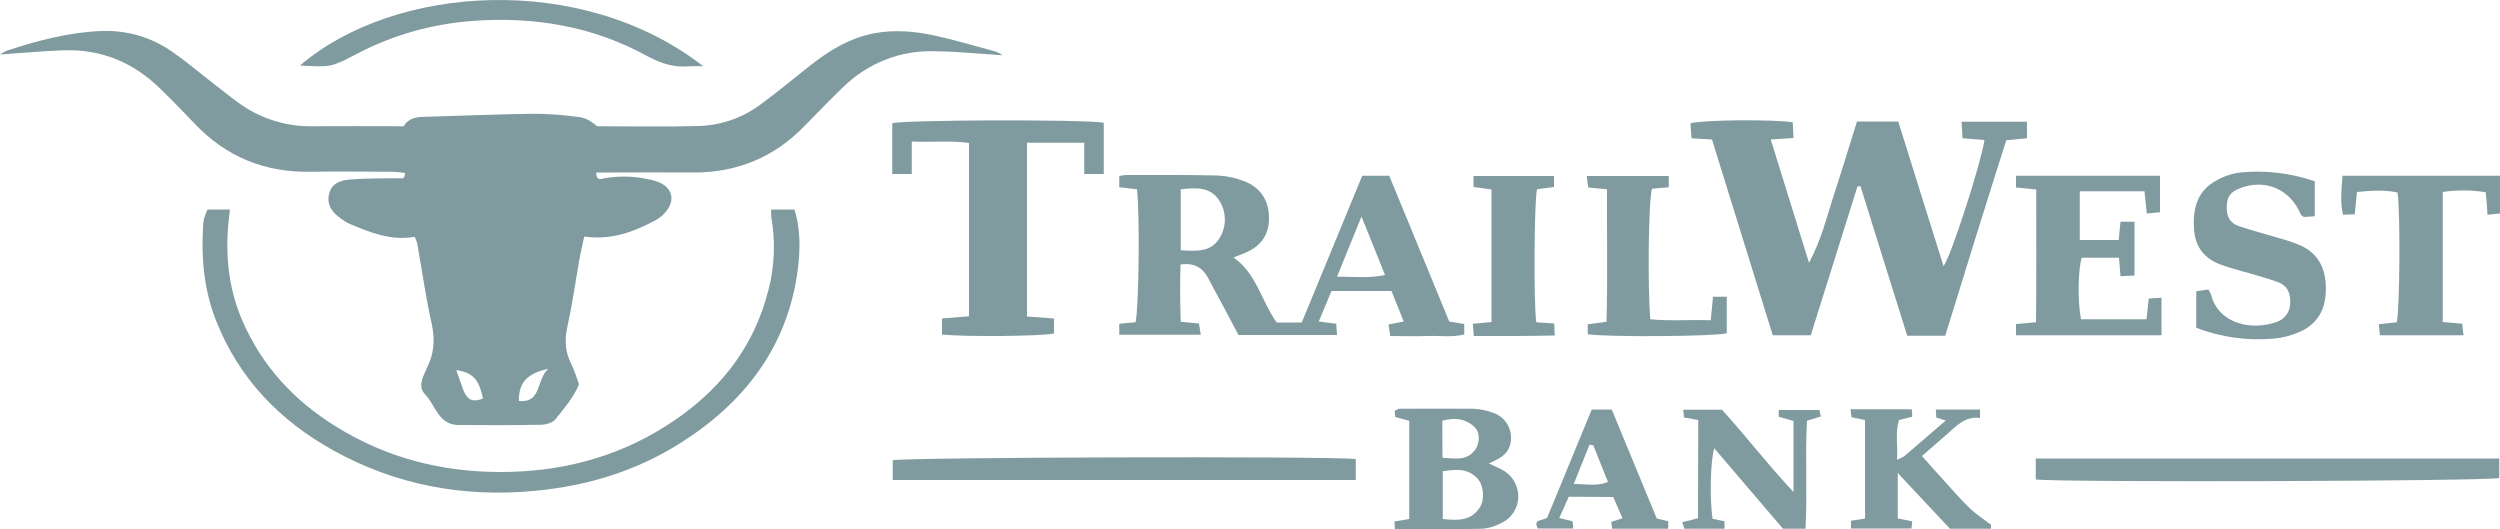
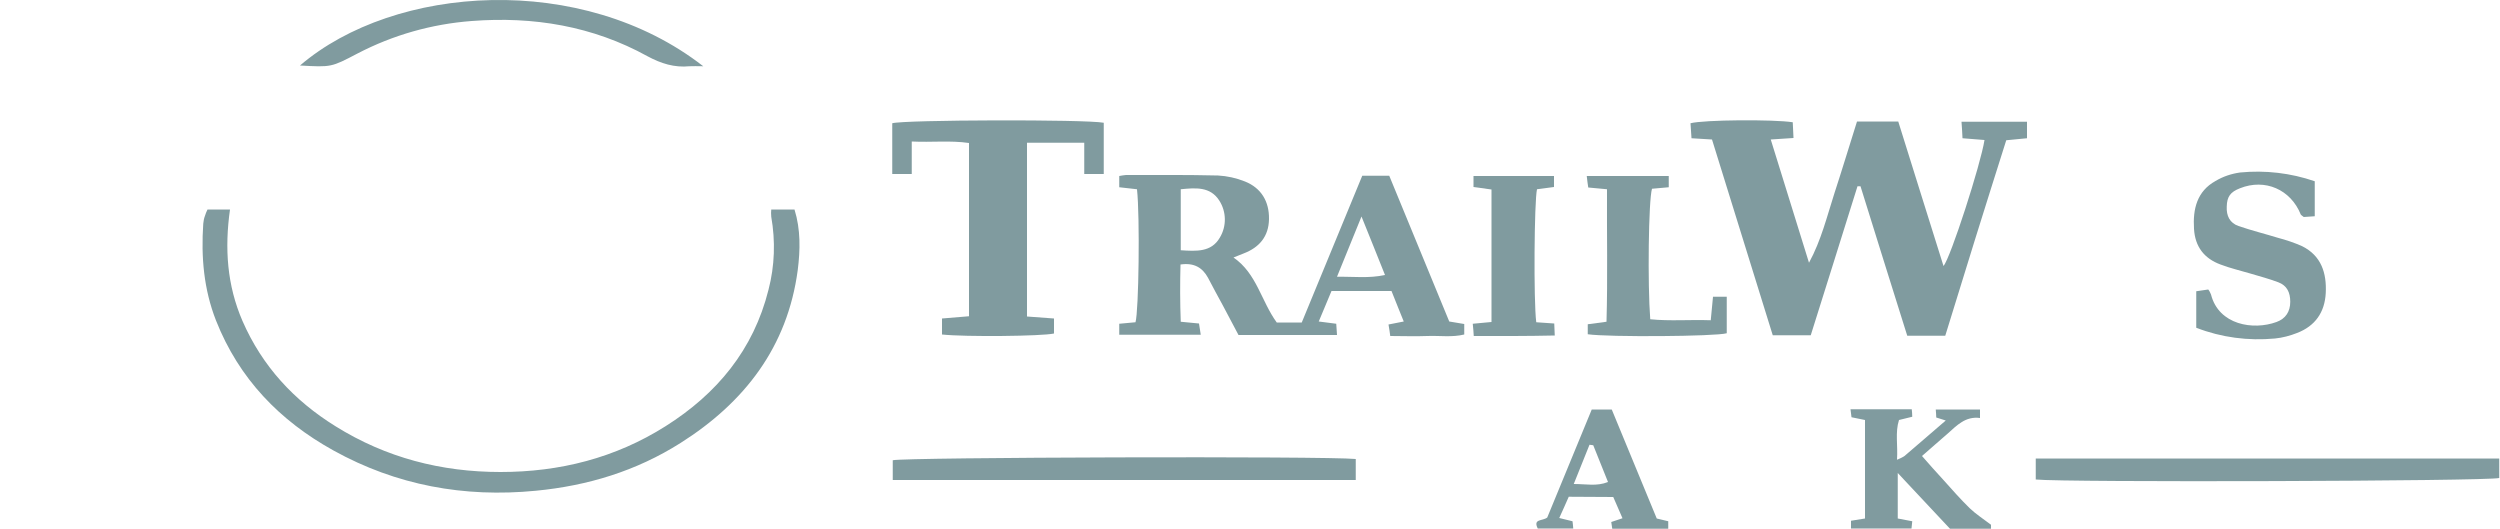
<svg xmlns="http://www.w3.org/2000/svg" version="1.1" id="Layer_1" x="0px" y="0px" viewBox="0 0 1000 211.6" style="enable-background:new 0 0 1000 211.6;" xml:space="preserve">
  <style type="text/css">
	.st0{fill:#809B9F;}
</style>
  <g id="Layer_2_00000147195376772632884160000009465882695545896064_">
    <g id="Layer_1-2">
-       <path class="st0" d="M162.1,69.2c-1.8-0.2-3.6-0.5-5.4-0.5c-10.7,0-21.4-0.2-32.2,0c-18.6,0.4-34.2-6-46.9-19.5    c-4.4-4.6-8.8-9.2-13.4-13.6C53.6,25.1,40.8,19.7,25.8,20.1C17.3,20.4,8.9,21.2,0,21.8c0.9-0.6,1.9-1.2,2.9-1.6    c12.3-4,24.7-7.3,37.7-7.8c10.1-0.4,20.1,2.5,28.4,8.4c5.4,3.7,10.4,8,15.6,12c3.6,2.8,7.2,5.7,10.9,8.4    c8.6,6.2,18.9,9.5,29.5,9.3c12-0.1,24.1,0,36.5,0c1.9-3.4,5.4-3.8,9-3.8c14.2-0.4,28.4-1,42.6-1.2c6.4,0,12.7,0.5,19,1.4    c2.4,0.3,4.6,1.8,6.8,3.6c13.6,0,27.1,0.3,40.7-0.1c9.1-0.3,17.8-3.4,25-8.9c6.5-4.8,12.8-10,19.1-15c7.8-6.2,16.1-11.3,26-13.2    c8.1-1.5,16.2-0.8,24.1,0.9c8.3,1.8,16.5,4.3,24.7,6.5c0.9,0.4,1.7,0.8,2.4,1.4c-9.2-0.6-18.1-1.5-26.9-1.6    c-13.8-0.5-27.1,4.8-36.9,14.5c-5.2,5-10.2,10.2-15.3,15.4c-12.2,12.6-27.1,18.7-44.7,18.6c-10.7-0.1-21.4,0-32.2,0h-6.4    c0,3.5,2,2.6,3.2,2.3c5.8-1,11.8-0.9,17.6,0.4c1.3,0.2,2.6,0.6,3.8,1c5.7,2.2,7.2,7.2,3.3,11.9c-1.1,1.4-2.4,2.5-4,3.4    c-8.8,4.7-17.9,8.2-28.7,6.6c-0.7,3.3-1.5,6.6-2.1,10c-1.5,8.6-2.7,17.3-4.6,25.8c-1.2,5.4-1,10.3,1.5,15.2    c1.2,2.6,2.2,5.3,3.1,8.1c-2.2,5.4-6,9.7-9.5,14.1c-1.1,1.3-3.5,2-5.3,2.1c-11.2,0.2-22.3,0.2-33.5,0.1c-8-0.1-9.1-8-13.3-12.3    c-2.5-2.6-1.4-5.7-0.1-8.6c0.3-0.6,0.5-1.2,0.8-1.8c2.9-5.6,3.4-11.3,2-17.7c-2.4-10.6-3.9-21.5-5.8-32.2c-0.3-0.9-0.6-1.8-1-2.7    c-9.4,1.7-17.6-1.6-25.9-5.1c-1.2-0.5-2.3-1.2-3.4-2c-3.4-2.4-6-5.3-5-9.9s4.9-5.6,8.5-5.9c5.8-0.5,11.7-0.4,17.6-0.5    c1.2,0,2.5,0,3.7,0C161.9,70.4,162,69.8,162.1,69.2z M182.5,148c1,2.8,1.9,5.5,2.9,8.2c1.6,3.9,3.8,4.8,7.8,3.2    C191.5,151.6,189.2,149.1,182.5,148z M219.3,147.5c-8.8,2-11.9,5.8-11.7,12.9C216.8,161.2,214.4,151.9,219.3,147.5L219.3,147.5z" />
      <path class="st0" d="M743,74.5c-6.2,19.9-12.5,39.8-18.7,59.6h-15.2C701,108,692.9,82,684.8,55.8l-8.2-0.5c-0.1-2.1-0.3-4.1-0.4-6    c5.3-1.4,33.1-1.6,40.9-0.4c0.1,1.9,0.2,3.9,0.3,6.3l-9.1,0.6c5.2,16.7,10.2,33,15.3,49.3c4.9-9,7.2-18.6,10.2-27.9    c3.1-9.5,6-19.1,9-28.6h16.5c6.1,19.4,12,38.5,18.1,57.8c2.8-3.2,14.9-40.7,16.4-50.4l-8.8-0.7c-0.1-2.1-0.2-4.1-0.4-6.6h26.2v6.6    l-8.3,0.8c-4.2,13.2-8.3,26.3-12.4,39.4c-4,12.9-8,25.8-12,38.8h-15.2c-6.3-20-12.5-39.9-18.7-59.8L743,74.5z" />
      <path class="st0" d="M510.7,129h10l24.2-58.7h10.8l24,58.3l6,1v4.2c-4.9,1.2-9.9,0.4-14.8,0.6s-9.6,0-14.8,0    c-0.2-1.6-0.4-2.9-0.7-4.6l6.1-1.2c-1.7-4.1-3.2-8-4.9-12.2h-24c-1.6,3.8-3.3,7.8-5.1,12.2l7,0.9c0.1,1.4,0.2,2.7,0.3,4.5h-39.4    c-2-3.8-4.2-7.9-6.3-11.9c-2-3.7-4-7.3-5.9-11c-2.2-4-5.5-6.1-11-5.3c-0.2,7.5-0.2,15,0.1,22.9l7.3,0.7c0.2,1.3,0.4,2.7,0.7,4.5    h-32.6v-4.4l6.5-0.6c1.3-4.5,1.8-42.1,0.6-53.2l-7.1-0.8v-4.5c0.9-0.2,1.8-0.3,2.7-0.4c12.2,0,24.5-0.1,36.8,0.2    c3.7,0.2,7.3,1,10.8,2.4c6.5,2.6,9.7,8,9.6,15s-3.9,11.4-10.2,13.8c-1.2,0.4-2.3,1-4,1.6C502.7,109.4,504.4,120.3,510.7,129z     M472.3,100.1c6.3,0.4,12.2,0.8,15.6-5c2.8-4.6,2.7-10.4-0.2-14.9c-3.6-5.6-9.4-5.1-15.4-4.5L472.3,100.1z M534.8,110.7    c6.8-0.1,12.7,0.7,19.2-0.7c-3.1-7.7-5.9-14.8-9.4-23.4C541.1,95.2,538.1,102.5,534.8,110.7L534.8,110.7z" />
      <path class="st0" d="M308.5,83.8h9.3c2.5,8.1,2.3,16.2,1.3,24.2c-4.1,30.8-21.3,53-46.9,69.2c-17.7,11.2-37.1,17.1-57.9,19.1    c-28.7,2.8-55.8-2.2-80.9-16.1c-21.5-11.9-37.8-28.7-47-52c-4.9-12.5-6-25.4-5.1-38.7c0.1-1.1,0.3-2.2,0.7-3.2    c0.2-0.8,0.6-1.6,1-2.5H92c-2.2,15.5-1.2,30.3,5,44.6c7.9,18.1,20.6,31.8,37.2,42.1c20.2,12.6,42.3,18.3,66,18.3s45.9-5.6,66-18.3    c20.6-13,35.2-30.6,41.2-54.6c2.5-9.6,2.8-19.5,1.1-29.2C308.4,85.6,308.4,84.7,308.5,83.8z" />
      <path class="st0" d="M433.7,69.5V57.1h-22.9v69.5l10.8,0.8v6c-4.8,1.1-35.6,1.4-44.8,0.4v-6.4l10.8-0.9V57.2    c-7.5-1.1-14.9-0.2-22.9-0.6v13h-7.8V49.3c4.6-1.4,77.3-1.6,84.6-0.2v20.5H433.7z" />
-       <path class="st0" d="M831.9,76.5v19.5h15.6c0.2-2.4,0.4-4.7,0.7-7.3h5.6v21.5l-5.6,0.3c-0.2-2.7-0.4-4.8-0.6-7.4h-14.9    c-1.5,4.5-1.7,17.5-0.3,24.6h26.2c0.3-2.7,0.6-5.2,0.9-8.3l5.1-0.3v15h-58.2v-4.5l8-0.7c0.2-17.7,0.1-35.3,0.1-53.1l-8.1-0.8v-4.7    H864v14.6l-5.3,0.5c-0.3-3.2-0.6-5.9-0.9-8.9H831.9z" />
      <path class="st0" d="M878.5,131.1v-14.6l4.8-0.7c0.5,0.6,0.8,1.3,1.1,2c3.1,12.2,16.9,14.4,26.2,11c3.6-1.3,5.5-4.1,5.5-8.1    c0-3.7-1.3-6.5-4.8-7.8c-3.7-1.4-7.5-2.4-11.2-3.5c-4-1.2-8-2.1-11.9-3.6c-6.5-2.4-10.2-7.1-10.6-14.3c-0.5-7.9,1.2-15,8.6-19.1    c3-1.8,6.3-2.9,9.8-3.4c10.1-1,20.3,0.2,29.9,3.5v14l-4.4,0.3c-0.6-0.5-1-0.7-1.2-1C916.3,75.8,906,71.3,896,75.3    c-3.9,1.5-5.2,3.4-5.3,7.3c-0.2,3.7,1.2,6.6,4.7,7.8c5.2,1.8,10.5,3.1,15.7,4.7c3.4,0.9,6.7,2,9.8,3.4c7.6,3.8,9.8,10.7,9.4,18.7    c-0.4,7.7-4.2,13.2-11.5,16c-2.8,1.1-5.8,1.9-8.8,2.2C899.3,136.4,888.5,135,878.5,131.1z" />
      <path class="st0" d="M999.7,183.4v7.8c-4.9,1.3-174.2,1.8-185.4,0.6v-8.4H999.7z" />
      <path class="st0" d="M357.1,192v-7.9c4.8-1.2,173.4-1.7,185.2-0.5v8.4H357.1z" />
-       <path class="st0" d="M937,70.3h63v15.1l-5,0.5c-0.2-3.2-0.4-6-0.7-9c-5.7-0.9-11.5-1-17.2-0.1v52l7.8,0.7c0.1,1.4,0.3,2.8,0.5,4.6    h-33.4c-0.1-1.2-0.3-2.6-0.5-4.4l7.2-0.8c1.2-5,1.5-44.3,0.3-51.9c-5.2-1.1-10.5-0.8-16.2-0.2c-0.3,3-0.6,5.7-0.9,8.9l-4.7,0.2    C936,80.7,936.6,75.8,937,70.3z" />
      <path class="st0" d="M667.5,70.4v4.5l-6.7,0.6c-1.4,4.6-1.8,38.4-0.7,52.2c7.8,0.8,15.8,0.1,24.2,0.4c0.3-3.3,0.6-6.2,0.9-9.4h5.5    v14.6c-4.5,1.3-47.4,1.6-55.6,0.4v-4l7.5-1c0.5-17.6,0.1-35.2,0.2-53l-7.5-0.7c-0.2-1.3-0.4-2.7-0.6-4.6H667.5z" />
-       <path class="st0" d="M595.5,185.4c2.6,1.2,4.2,1.8,5.7,2.7c5.7,3.2,7.8,10.5,4.6,16.2c-1.1,2-2.8,3.7-4.9,4.7    c-2.5,1.4-5.2,2.3-8.1,2.5c-11.5,0.3-23.1,0.1-34.8,0.1c-0.1-1.1-0.2-1.9-0.2-3l5.9-1v-39.3l-5.6-1.5c-0.1-0.8-0.2-1.6-0.2-2.5    c0.7-0.3,1.3-0.8,1.8-0.8c9.8,0,19.7-0.1,29.5,0c2.6,0.1,5.2,0.6,7.7,1.5c4.4,1.3,7.4,5.3,7.5,9.8c0.2,4.4-2.1,7.4-6,9.2    L595.5,185.4z M577.1,207.6c5.9,0.6,11.2,0.9,14.8-4.6c2.1-3.2,1.6-9-1-11.7c-4-4.2-8.8-3.5-13.8-2.8L577.1,207.6z M577,183.1    c5.1,0.3,9.7,1.3,13-3.1c2-2.7,2.1-7-0.2-9.2c-3.6-3.4-8-3.9-12.9-2.5L577,183.1z" />
      <path class="st0" d="M281.3,26.5c-2.5,0-4-0.1-5.5,0c-6.1,0.6-11.4-1.1-16.8-4c-21.9-12.1-45.7-16-70.3-14.1    c-16,1.2-31.5,5.6-45.7,13c-10.5,5.5-10.4,5.5-23,4.8C157.8-6.2,232.8-11.3,281.3,26.5z" />
      <path class="st0" d="M778.3,168.2l-3.8-1.2c0-0.9-0.1-1.9-0.2-3.2H792v3.4c-5.8-0.8-9.3,3-13,6.3c-3.3,2.9-6.6,5.7-10.2,8.9    c2.9,3.3,5.6,6.4,8.4,9.4c3.5,3.9,7,7.9,10.7,11.5c2.4,2.3,5.2,4.1,8.5,6.6v1.6H780l-20.9-22.3v18.2l5.8,1.1l-0.3,2.9h-24.2v-3.1    l5.6-0.9v-39.4l-5.4-1.1c-0.1-0.9-0.2-1.8-0.4-3.2h24.5c0.1,1.1,0.2,1.9,0.2,3l-5.3,1.3c-1.6,5-0.4,10.1-0.8,15.9    c1-0.4,2.1-0.9,3-1.5C767,178,772.2,173.4,778.3,168.2z" />
      <path class="st0" d="M614.5,128.9l7.2,0.5c0.1,1.5,0.1,2.8,0.2,4.8c-5.6,0.1-10.9,0.2-16.3,0.2s-10.4,0-16.1,0    c-0.1-1.7-0.2-3.1-0.4-4.9l7.5-0.7v-53l-7.2-1v-4.4h32.2v4.4l-6.8,0.9C613.7,80.3,613.4,120.4,614.5,128.9z" />
-       <path class="st0" d="M679.3,168l-5.7-1c-0.1-1-0.2-1.8-0.3-3.1h15.5c9.3,10.2,18,21.6,28.6,32.9v-28.4l-5.9-1.7V164h16.3    c0.1,0.7,0.3,1.5,0.5,2.6l-5.5,1.7c-0.8,14.1,0.2,28.5-0.6,43.2h-9l-27.5-32.2c-1.5,4.8-1.9,19.6-0.7,28.2l2.3,0.5l2.5,0.5v3h-16    c-0.2-0.6-0.5-1.4-0.9-2.6l6.3-1.6L679.3,168z" />
      <path class="st0" d="M627.5,198.7c-1.3,2.9-2.4,5.5-3.8,8.5l5.3,1.3c0.1,0.7,0.2,1.5,0.3,2.9h-14.2c-2-4,1.9-2.9,3.8-4.4    l17.8-43.2h8l18,43.6l4.6,1.1v3h-22.4l-0.4-2.7l4.5-1.5l-3.7-8.5L627.5,198.7z M637.3,178.1l-1.5-0.2c-2,5-4,10-6.3,15.7    c5.1,0,9.2,1,13.7-0.8L637.3,178.1z" />
    </g>
  </g>
</svg>